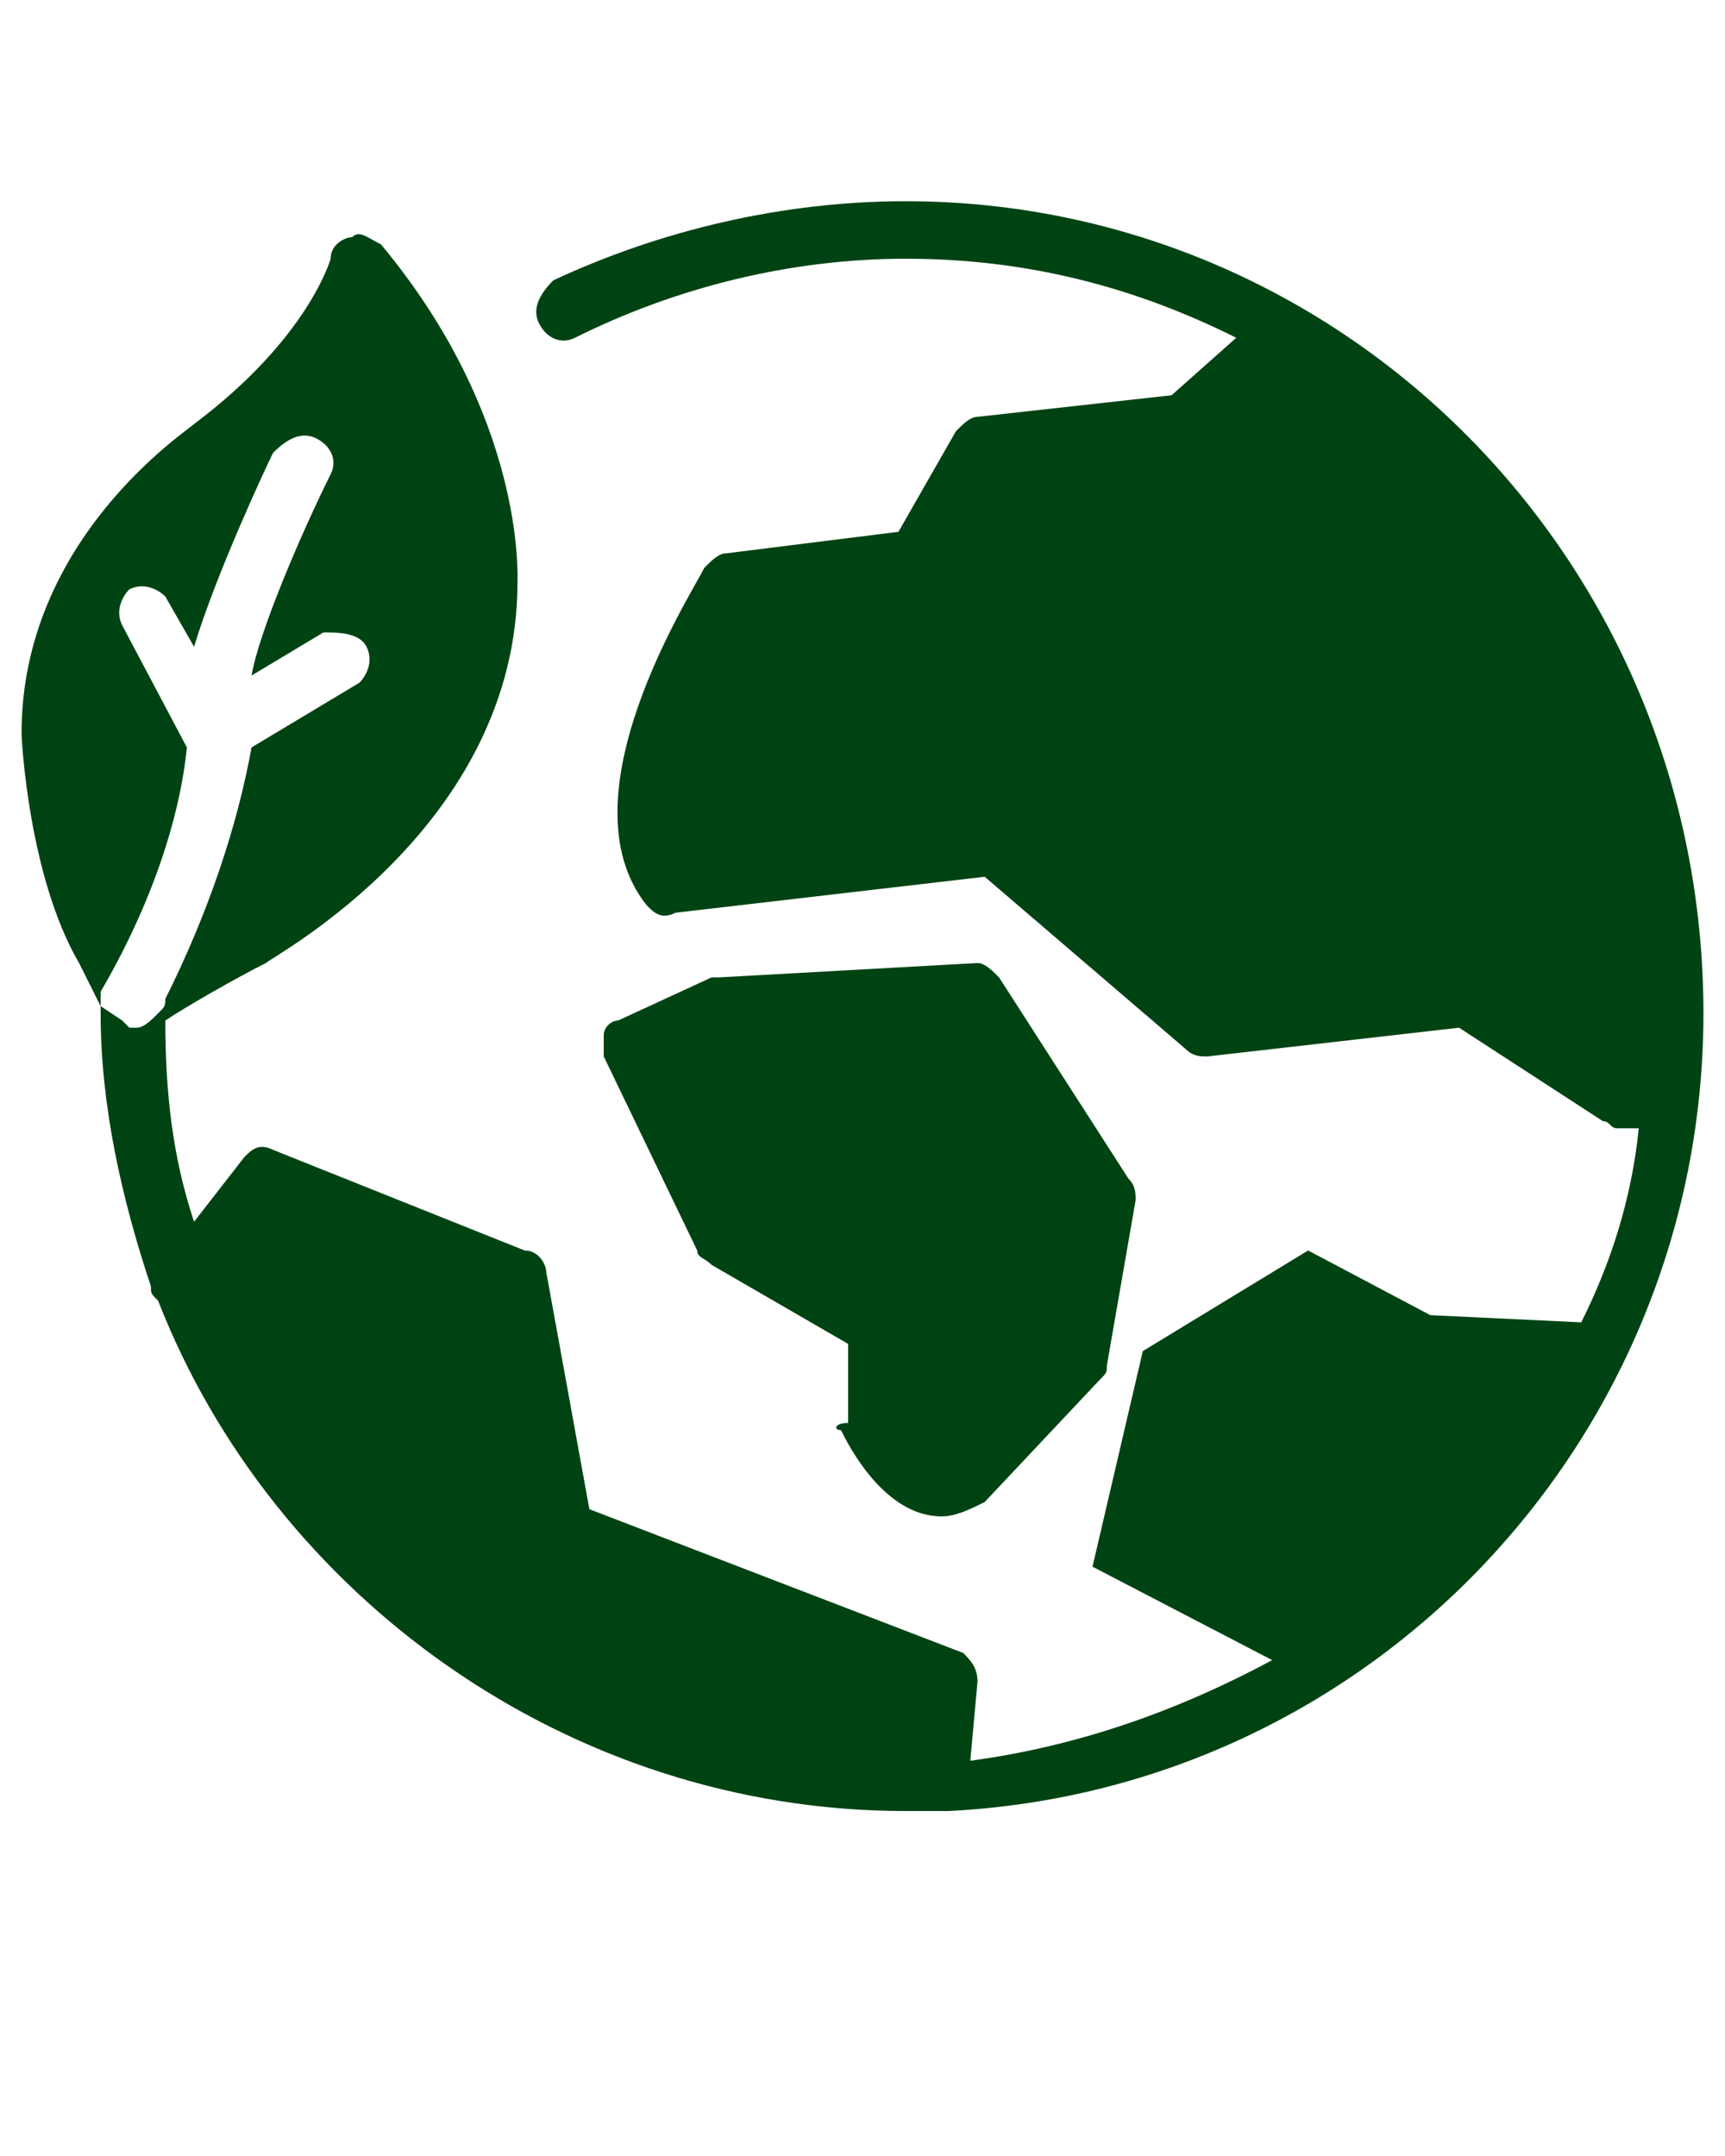
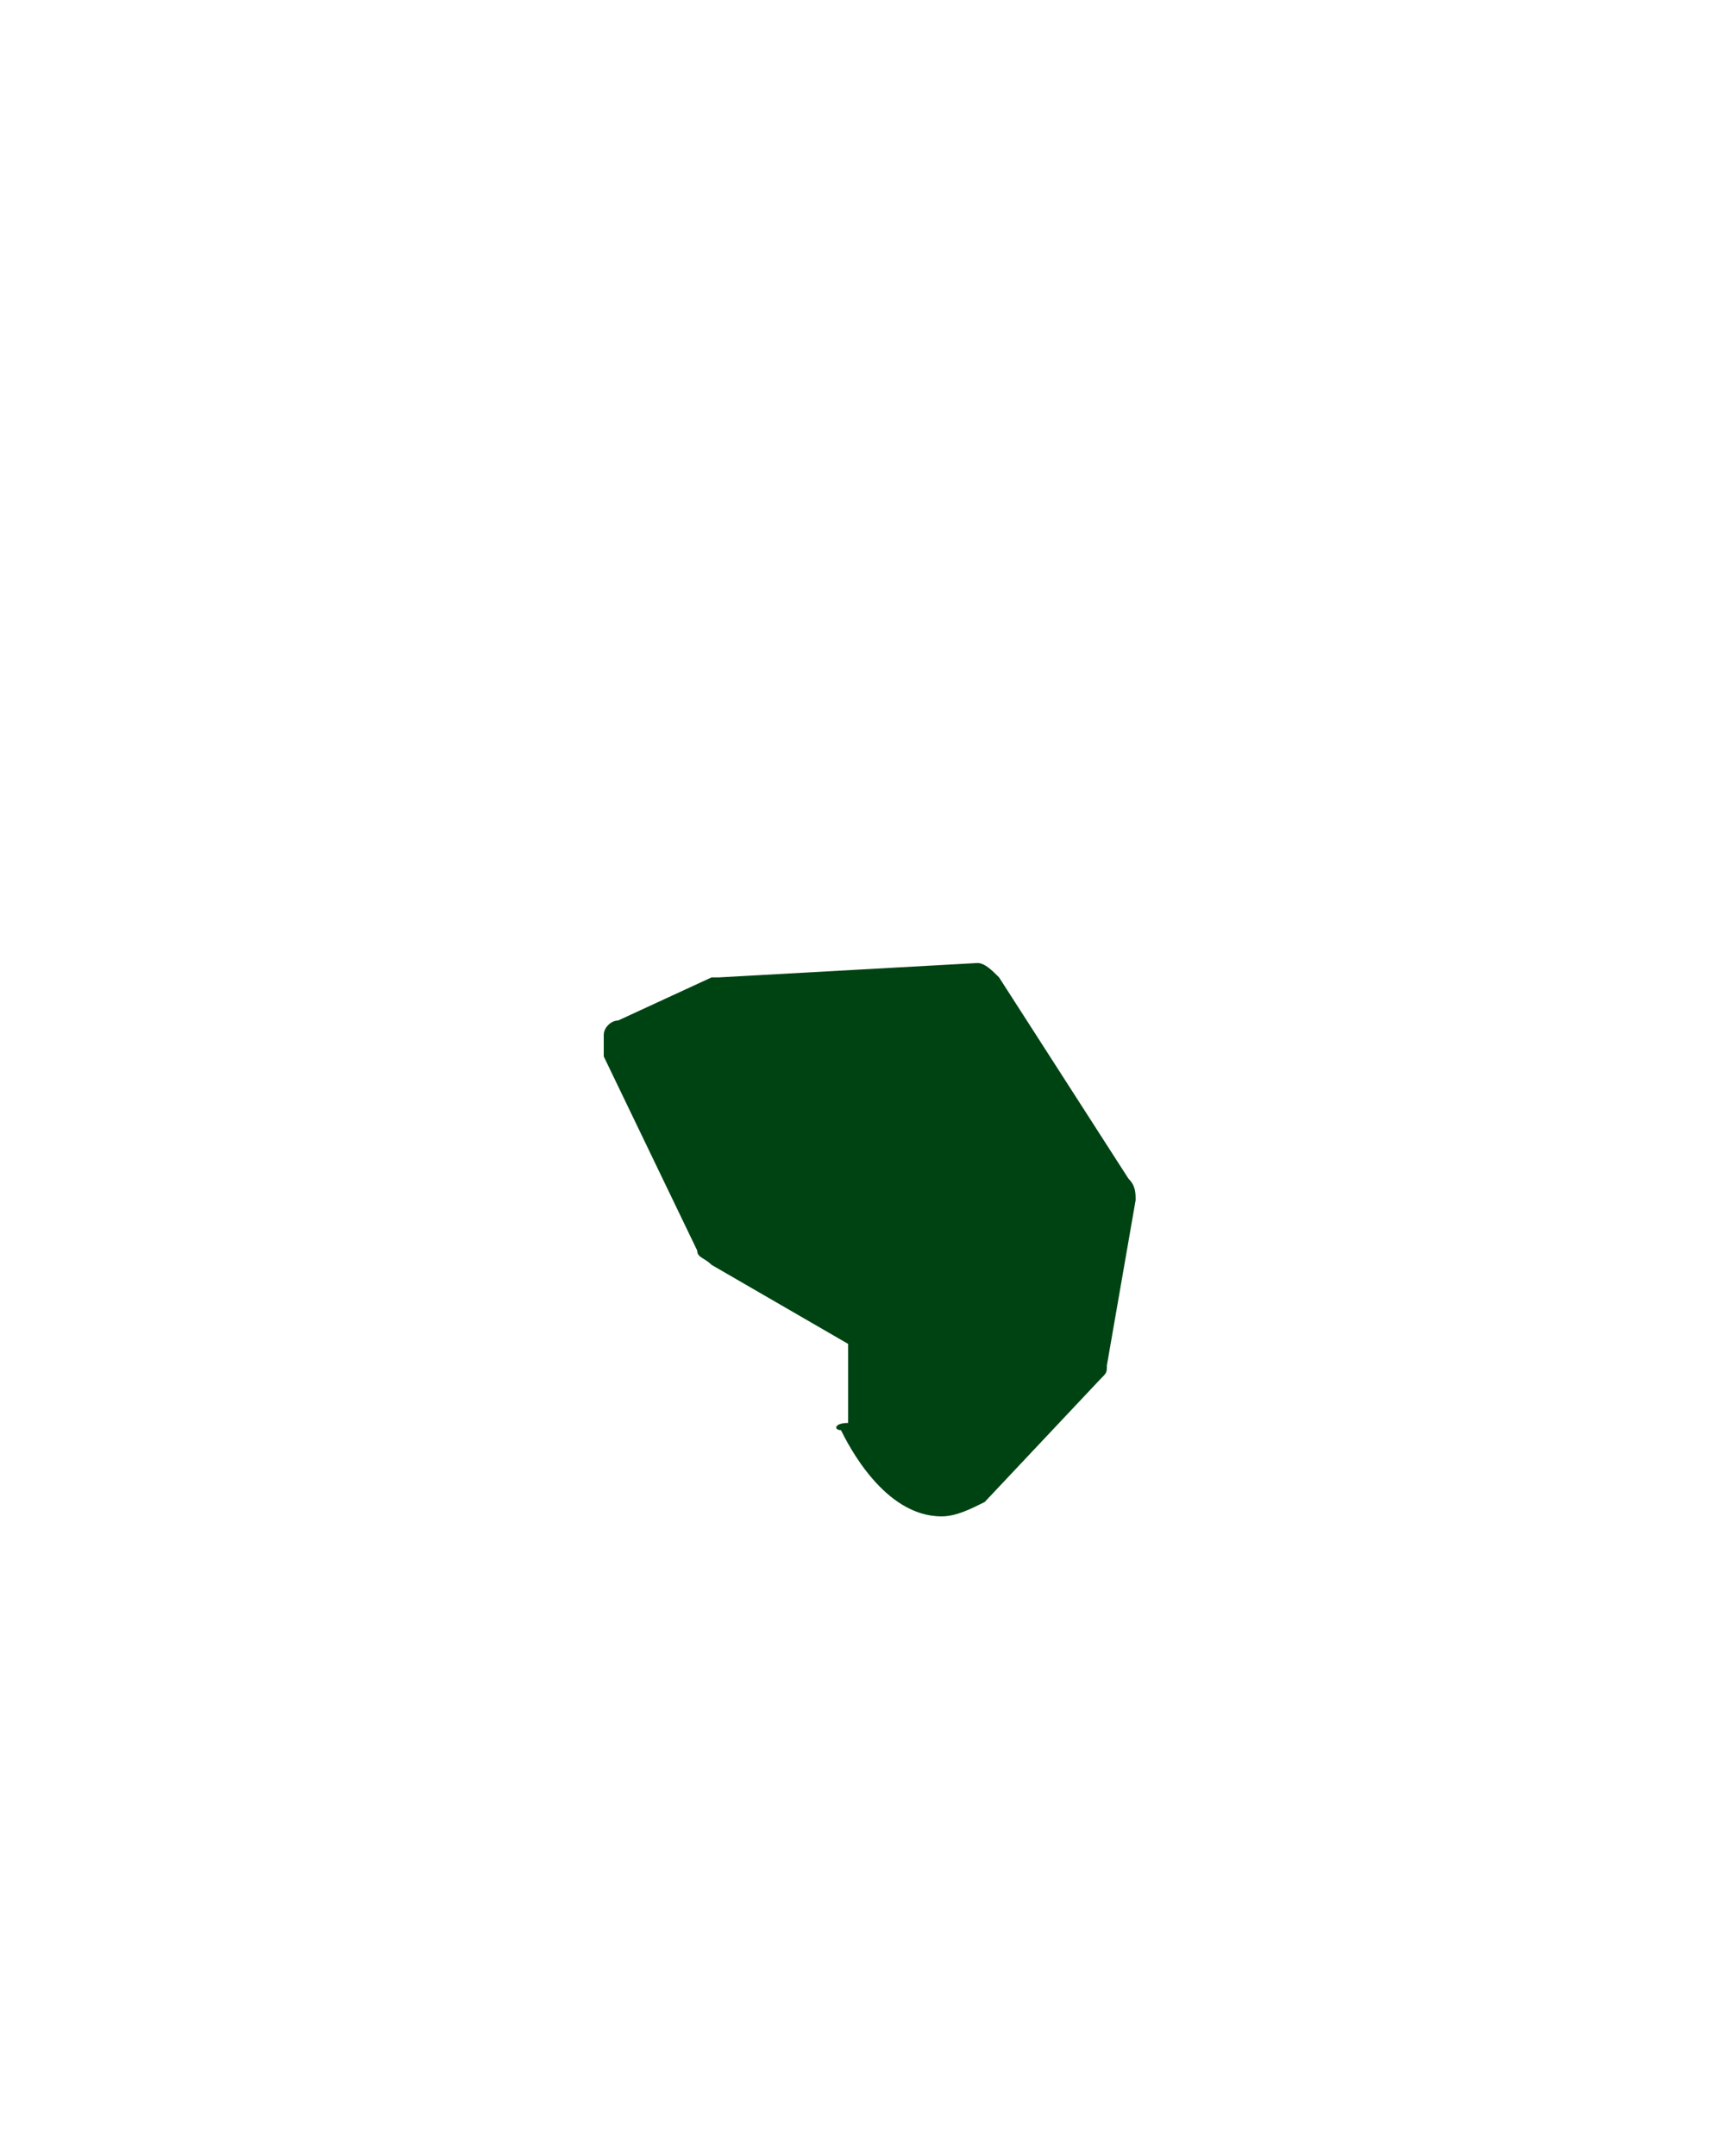
<svg xmlns="http://www.w3.org/2000/svg" version="1.1" id="Layer_1" x="0px" y="0px" viewBox="0 0 24 30" style="enable-background:new 0 0 24 30;" xml:space="preserve">
  <style type="text/css">
	.st0{fill:#004313;}
</style>
  <g>
-     <path class="st0" d="M12.6,2.8c-1.7,0-3.4,0.4-4.9,1.1C7.5,4.1,7.4,4.3,7.5,4.5C7.6,4.7,7.8,4.8,8,4.7c1.4-0.7,3-1.1,4.6-1.1   c1.7,0,3.2,0.4,4.6,1.1l-0.9,0.8l-2.7,0.3c-0.1,0-0.2,0.1-0.3,0.2l-0.8,1.4l-2.4,0.3c-0.1,0-0.2,0.1-0.3,0.2   C9.6,8.3,7.8,11.1,9,12.6c0.1,0.1,0.2,0.2,0.4,0.1l4.3-0.5l2.8,2.4c0.1,0.1,0.2,0.1,0.3,0.1l3.5-0.4l2,1.3c0.1,0,0.1,0.1,0.2,0.1   c0,0,0,0,0,0l0.3,0c-0.1,1-0.4,1.9-0.8,2.7l-2.1-0.1l-1.7-0.9l-2.3,1.4l-0.7,3l2.5,1.3c-1.3,0.7-2.7,1.2-4.2,1.4l0.1-1.1   c0-0.2-0.1-0.3-0.2-0.4l-5.2-2l-0.6-3.3c0-0.1-0.1-0.3-0.3-0.3L3.8,16c-0.2-0.1-0.3,0-0.4,0.1L2.7,17c-0.3-0.9-0.4-1.8-0.4-2.8   c0.3-0.2,1-0.6,1.4-0.8c0.1-0.1,3.5-1.9,3.5-5.3c0-0.1,0.1-2.3-1.9-4.7C5.1,3.3,5,3.2,4.9,3.3c-0.1,0-0.3,0.1-0.3,0.3   c0,0-0.3,1.1-1.9,2.3c-0.1,0.1-2.4,1.6-2.4,4.3c0,0.1,0.1,2,0.8,3.2L1.4,14c0-0.1,0-0.1,0-0.2c0.7-1.2,1.1-2.4,1.2-3.4L1.7,8.7   c-0.1-0.2,0-0.4,0.1-0.5c0.2-0.1,0.4,0,0.5,0.1l0.4,0.7c0.3-1,1-2.5,1.1-2.7C4,6.1,4.2,6,4.4,6.1c0.2,0.1,0.3,0.3,0.2,0.5   c-0.4,0.8-1,2.2-1.1,2.8l1-0.6C4.7,8.8,5,8.8,5.1,9c0.1,0.2,0,0.4-0.1,0.5l-1.5,0.9c-0.2,1.1-0.6,2.3-1.2,3.5c0,0.1,0,0.1-0.1,0.2   c-0.1,0.1-0.2,0.2-0.3,0.2c0,0-0.1,0-0.1,0c0,0-0.1-0.1-0.1-0.1L1.4,14l0,0c0,0,0,0.1,0,0.1c0,1.3,0.3,2.6,0.7,3.8   c0,0.1,0,0.1,0.1,0.2c1.6,4.1,5.7,7.1,10.4,7.1c0.1,0,0.3,0,0.4,0c0,0,0.1,0,0.1,0c0,0,0,0,0,0c0,0,0.1,0,0.1,0   c5.9-0.3,10.5-5.2,10.5-11.1C23.7,7.8,18.7,2.8,12.6,2.8z" />
    <path class="st0" d="M11.7,19.9c0.1,0.2,0.6,1.2,1.4,1.2c0.2,0,0.4-0.1,0.6-0.2l1.6-1.7c0.1-0.1,0.1-0.1,0.1-0.2l0.4-2.3   c0-0.1,0-0.2-0.1-0.3l-1.8-2.8c-0.1-0.1-0.2-0.2-0.3-0.2l-3.6,0.2c0,0-0.1,0-0.1,0l-1.3,0.6c-0.1,0-0.2,0.1-0.2,0.2   c0,0.1,0,0.2,0,0.3l1.3,2.7c0,0.1,0.1,0.1,0.2,0.2l1.9,1.1v1.1C11.6,19.8,11.6,19.9,11.7,19.9z" />
  </g>
</svg>